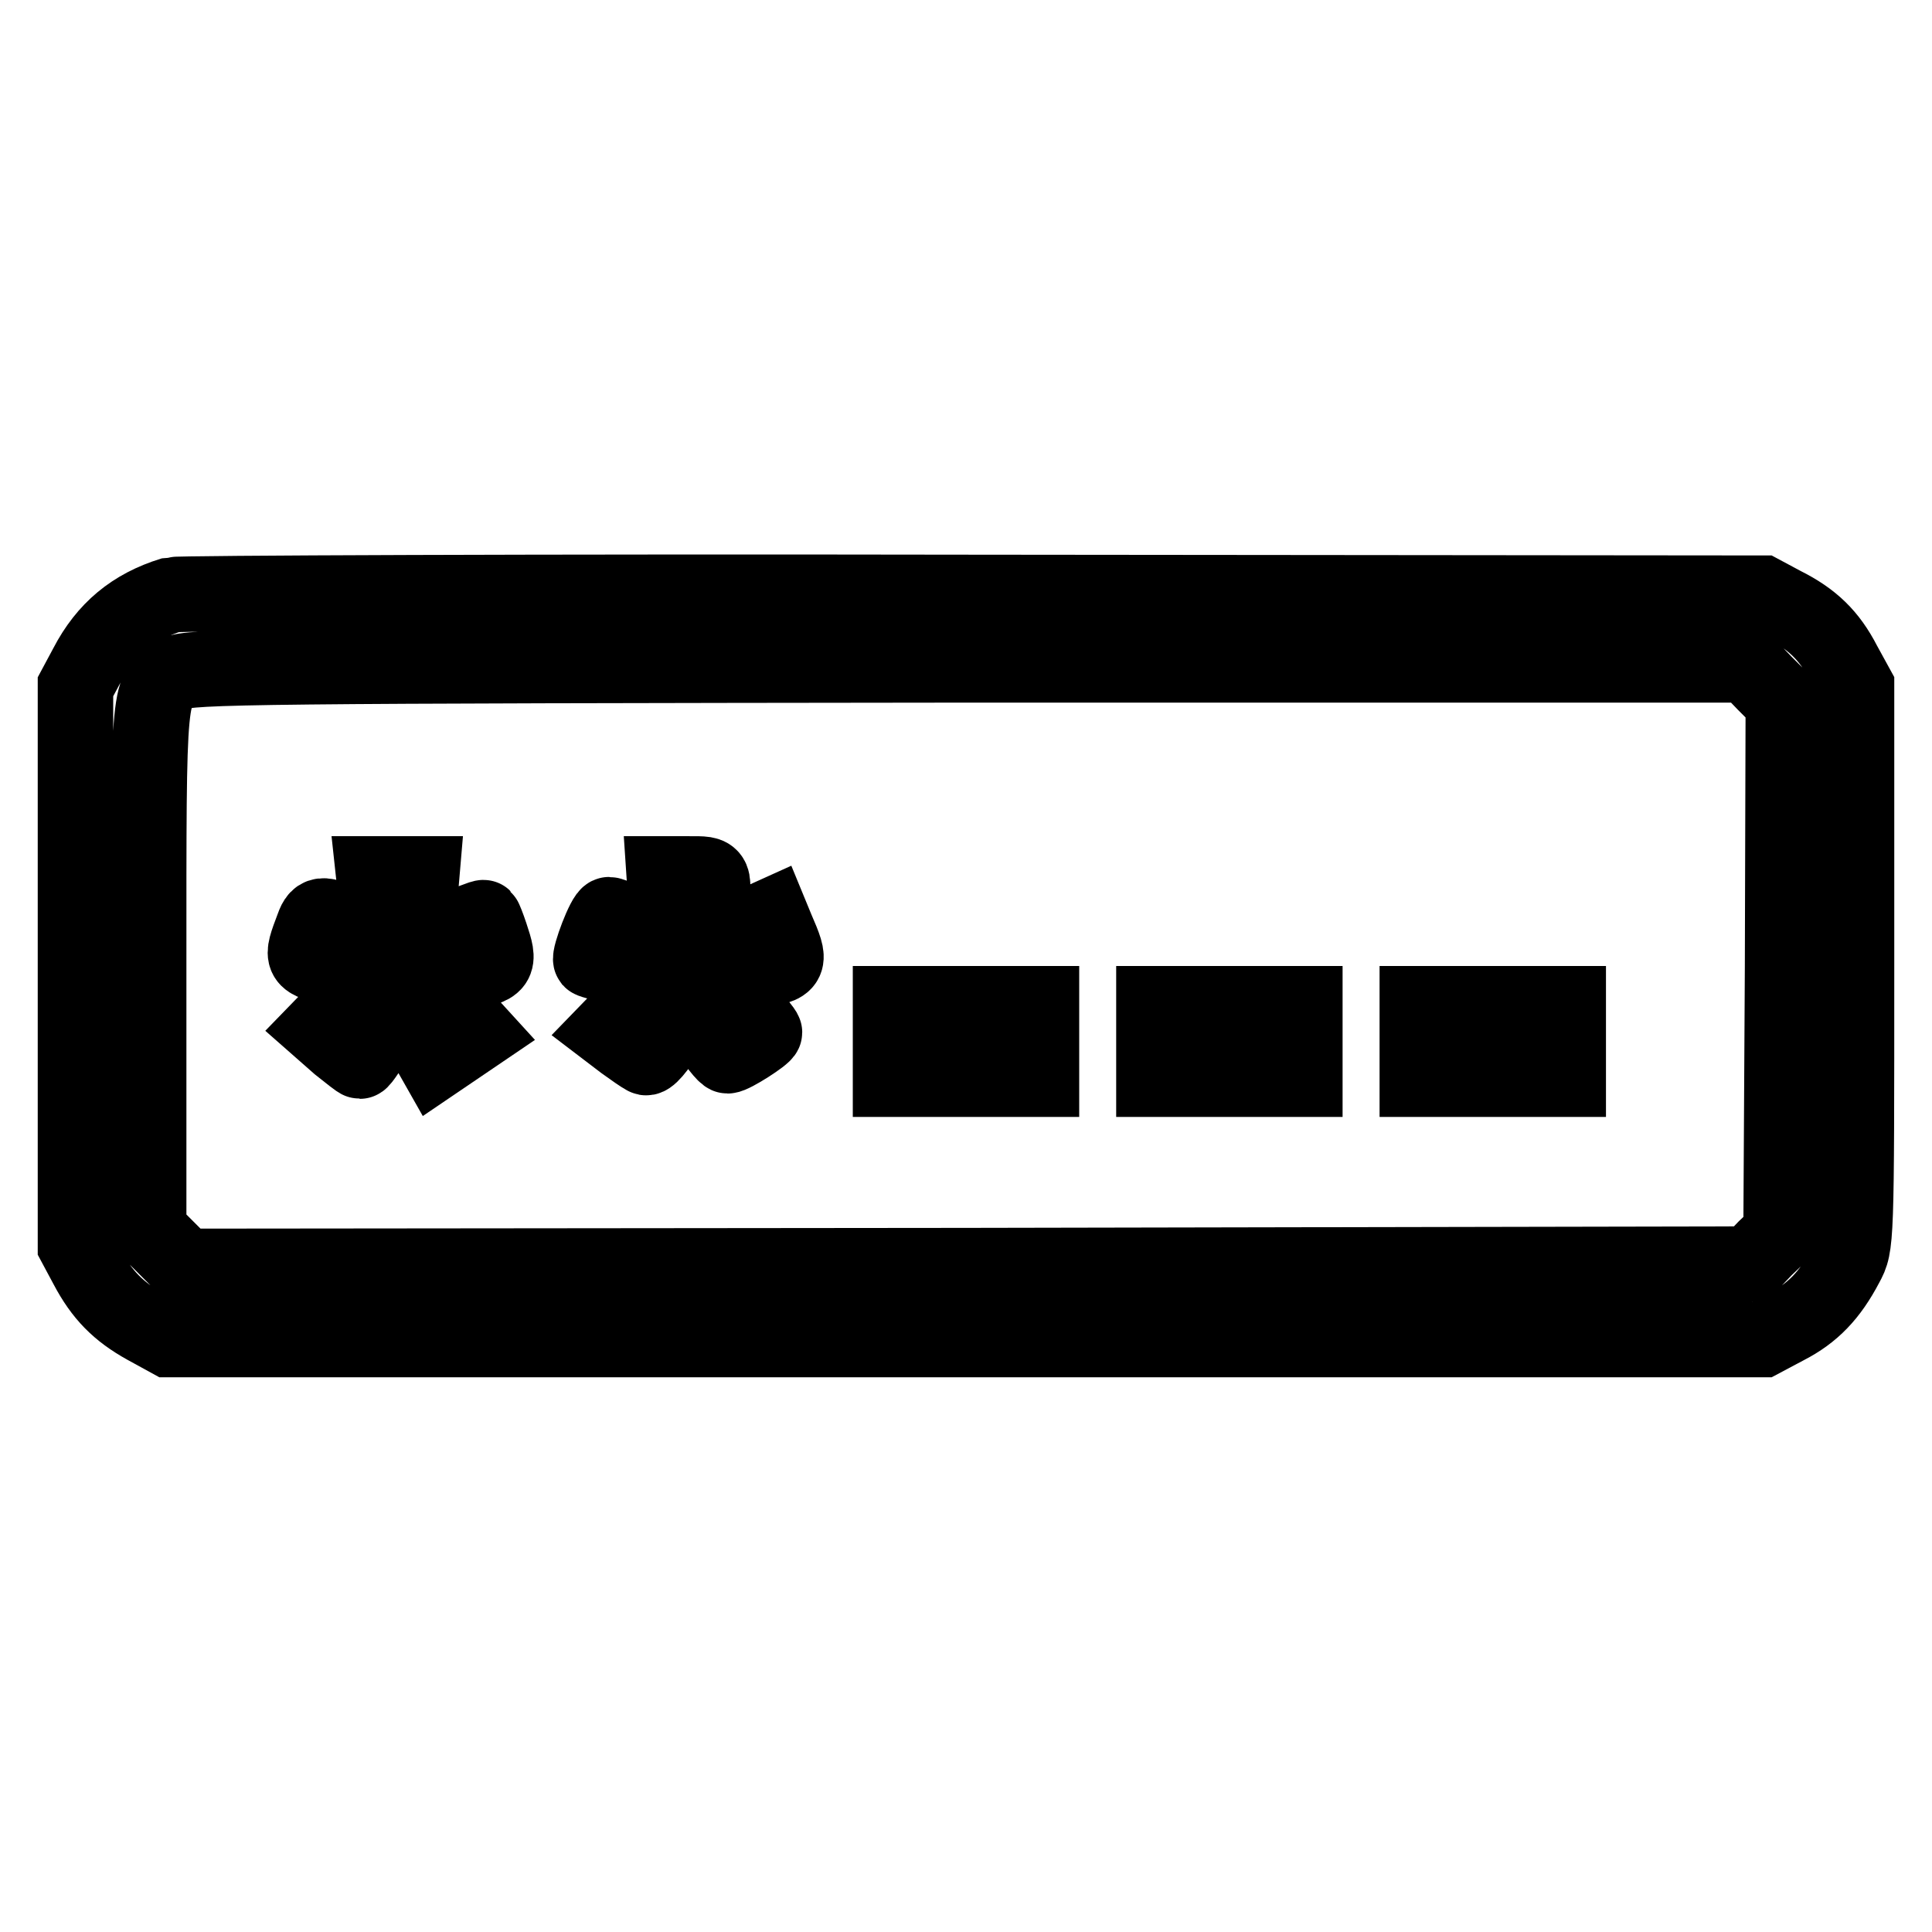
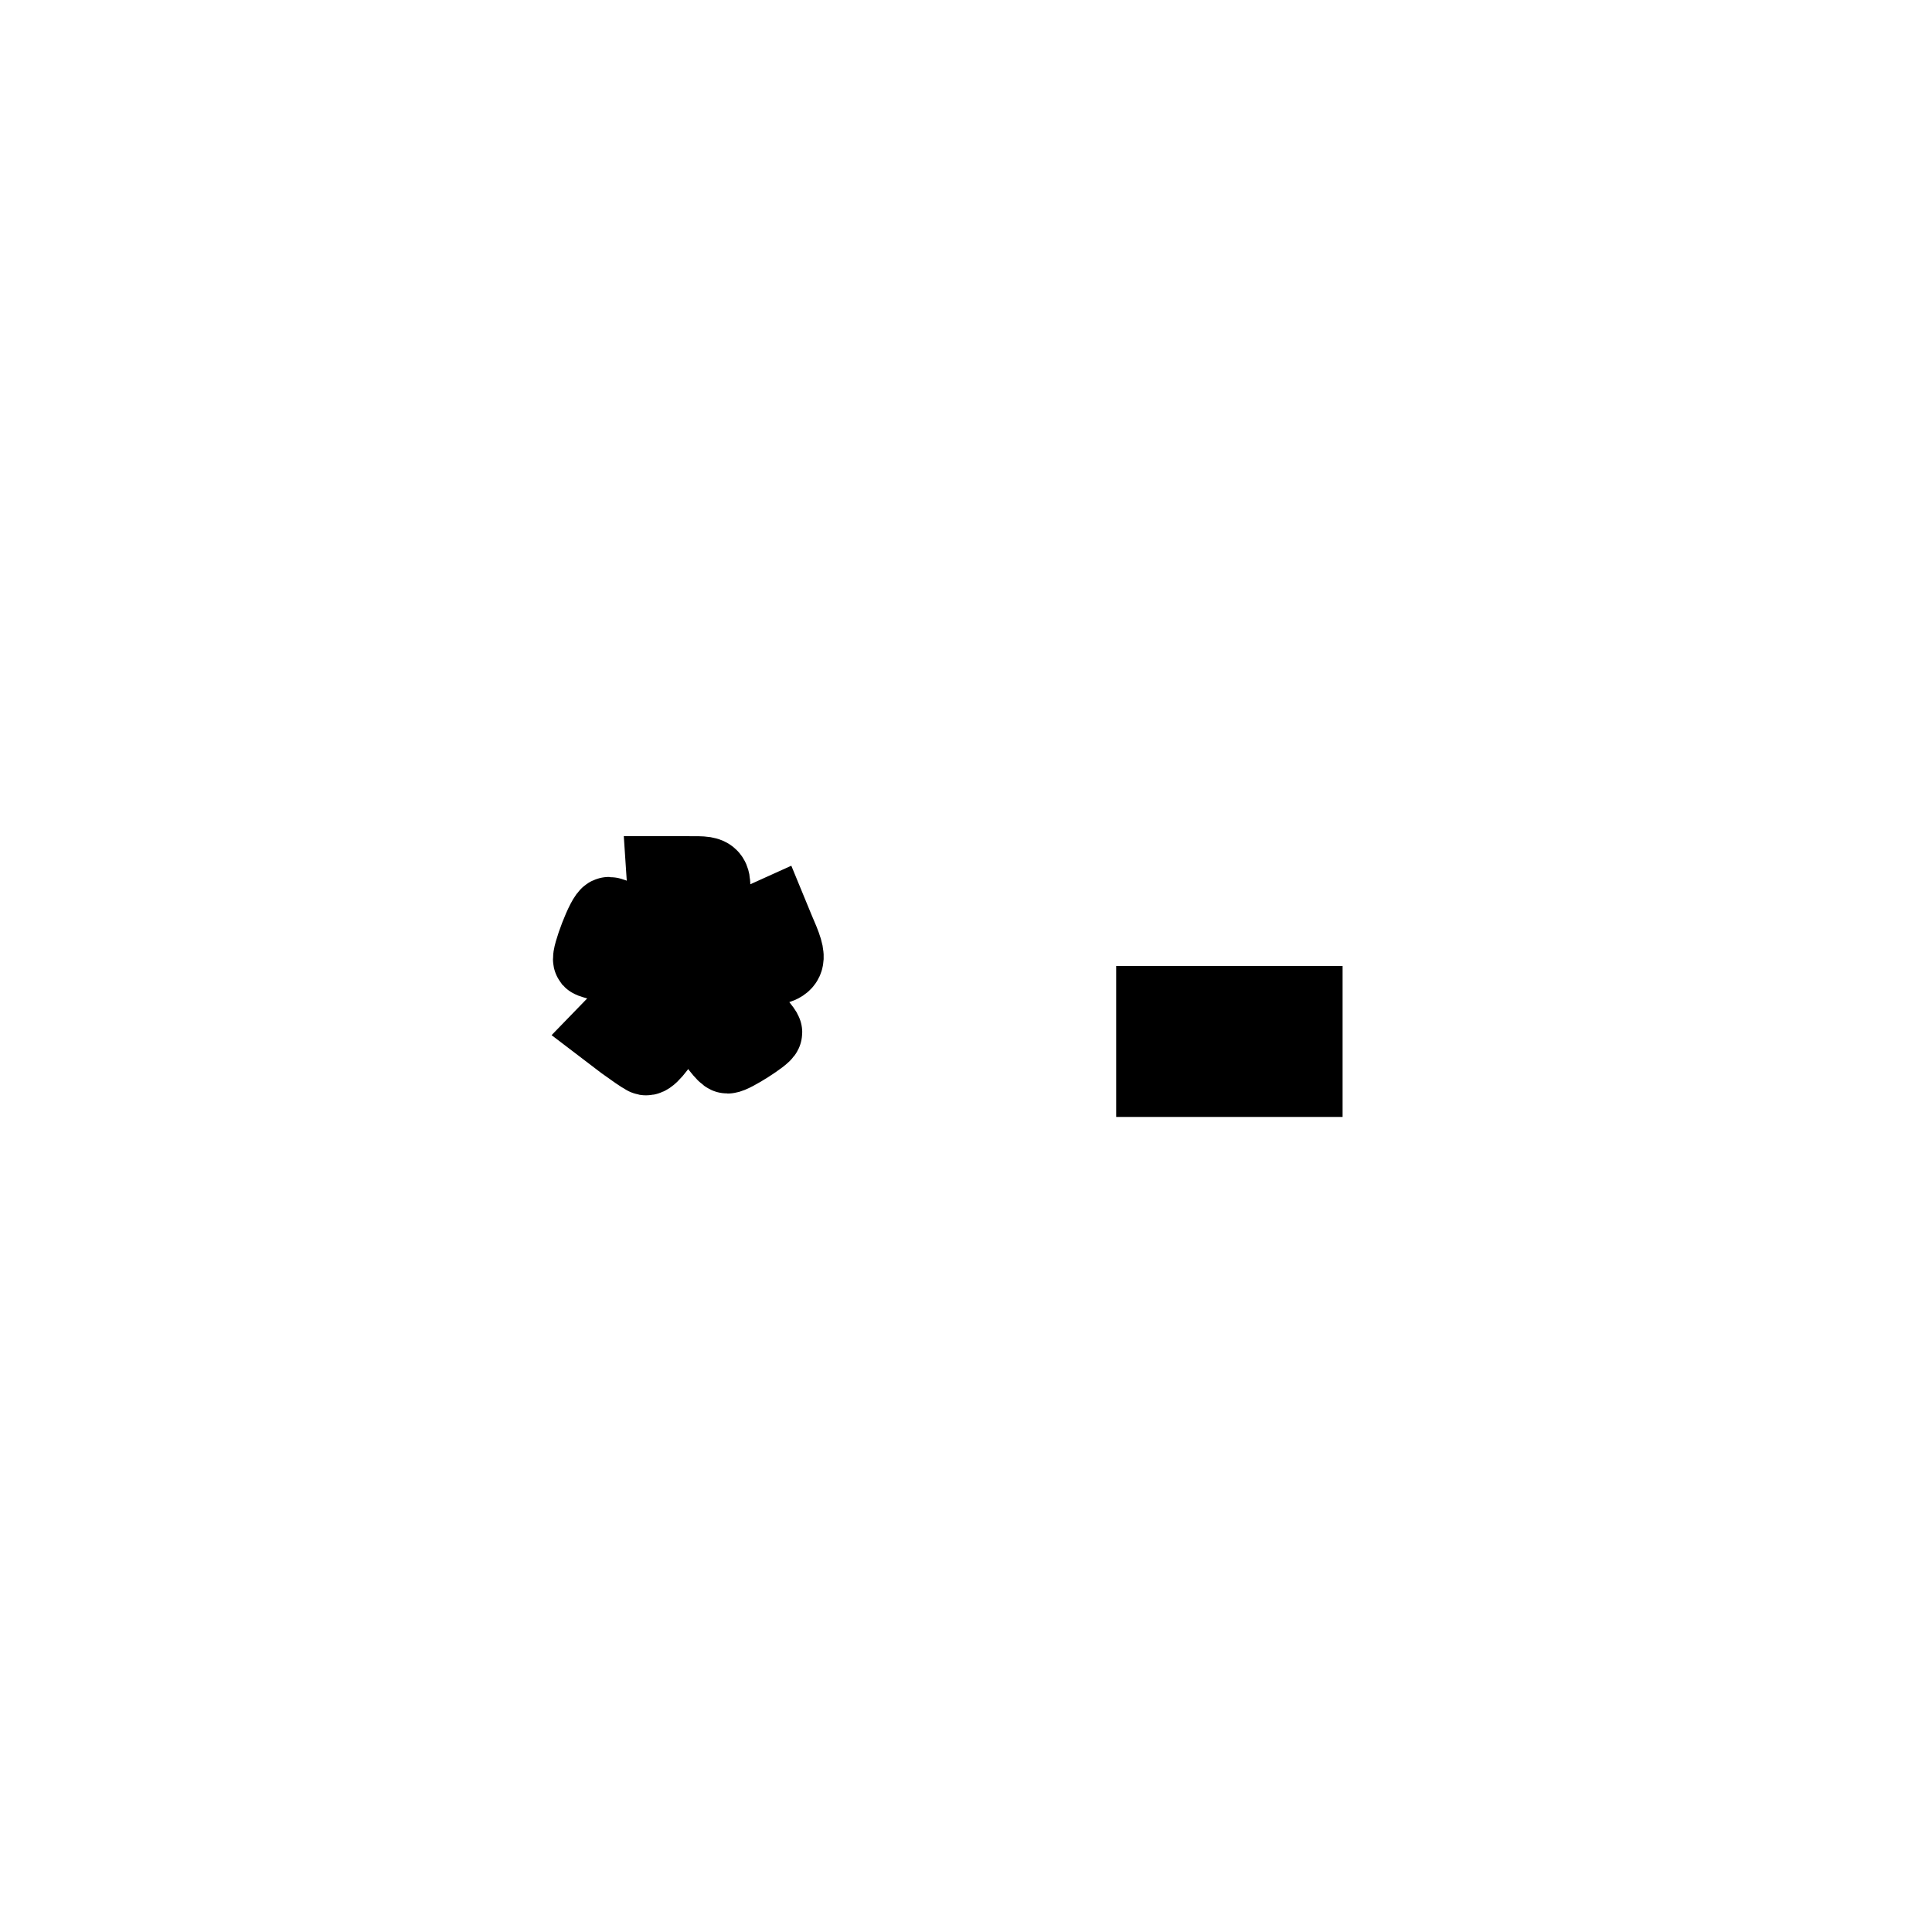
<svg xmlns="http://www.w3.org/2000/svg" version="1.1" x="0px" y="0px" viewBox="0 0 256 256" enable-background="new 0 0 256 256" xml:space="preserve">
  <g>
    <g>
      <g>
-         <path stroke-width="10" fill-opacity="0" stroke="#000000" d="M22.8,78.8c-5.2,1.6-8.8,4.6-11.3,9.4L10,91v37v37l1.5,2.8c2,3.8,4.2,6,7.8,8l3.1,1.7H128h105.5l3.2-1.7c3.5-1.8,5.8-4.2,7.9-8.2c1.4-2.6,1.4-2.6,1.4-39.6V91l-1.7-3.1c-1.9-3.7-4.2-5.9-8-7.8l-2.8-1.5l-104.6-0.1C71.4,78.4,23.6,78.6,22.8,78.8z M233.9,90.6l2.4,2.4l-0.1,35.2l-0.2,35.2l-2.1,2l-2,2.1l-103.7,0.2l-103.7,0.1l-2.4-2.4l-2.4-2.4v-34.7c0-38-0.1-36.8,3.7-39.1c1.5-0.9,10.5-1,104.9-1.1h103.2L233.9,90.6z" />
-         <path stroke-width="10" fill-opacity="0" stroke="#000000" d="M49.9,119.5c0.2,2.2,0.5,4.3,0.6,4.7c0.4,1.1,0.4,1.1-3.5-1.1c-4.1-2.2-4.8-2.3-5.5-0.3c-1.7,4.5-1.7,4.4,3.1,5.6l4.5,1.1l-3.4,3.4l-3.3,3.4l2.5,2.2c1.4,1.1,2.6,2.1,2.8,2.1s1.4-1.8,2.7-4c2.7-4.6,2.3-4.7,5.6,1.1l1.7,3l2.8-1.9l2.8-1.9l-2.1-2.3c-1.1-1.2-2.6-2.9-3.2-3.5l-1.1-1.4l4.4-0.8c4.9-0.8,5-1.1,3.7-5c-0.4-1.2-0.8-2.2-0.9-2.3c-0.1-0.1-2.1,0.7-4.4,1.7c-2.3,1.1-4.3,1.9-4.4,1.9c-0.1,0,0-2.1,0.2-4.7l0.4-4.7h-3.2h-3.2L49.9,119.5z" />
        <path stroke-width="10" fill-opacity="0" stroke="#000000" d="M88.3,120.3l0.3,4.6l-3.7-1.8c-2-1.1-3.9-1.9-4.2-1.9c-0.6,0-2.7,5.6-2.4,6c0.1,0.1,1.9,0.6,4.1,1.1c2.2,0.5,4.1,1.1,4.3,1.3c0.2,0.2-1.1,1.8-2.9,3.7l-3.2,3.3l2.1,1.6c1.1,0.8,2.4,1.7,2.8,1.9c0.4,0.3,1.6-1.1,3.2-3.7l2.5-4l2.3,3.7c1.2,2.1,2.6,3.8,2.9,3.8c0.7,0,4.9-2.7,4.9-3.1c0-0.2-1.3-1.8-2.9-3.6c-1.6-1.8-2.7-3.4-2.6-3.6c0.1-0.2,2.2-0.6,4.5-1c4.5-0.7,4.6-0.9,2.6-5.5l-0.7-1.7l-4.2,1.9c-2.4,1-4.4,1.8-4.4,1.8s0.1-1.5,0.3-3.3c0.9-6.2,1-6-2.6-6H88L88.3,120.3z" />
-         <path stroke-width="10" fill-opacity="0" stroke="#000000" d="M118,138v5h10h10v-5v-5h-10h-10V138z" />
        <path stroke-width="10" fill-opacity="0" stroke="#000000" d="M152.9,138v5h10h10v-5v-5h-10h-10V138z" />
-         <path stroke-width="10" fill-opacity="0" stroke="#000000" d="M187.8,138v5h10h10v-5v-5h-10h-10V138z" />
      </g>
    </g>
  </g>
</svg>